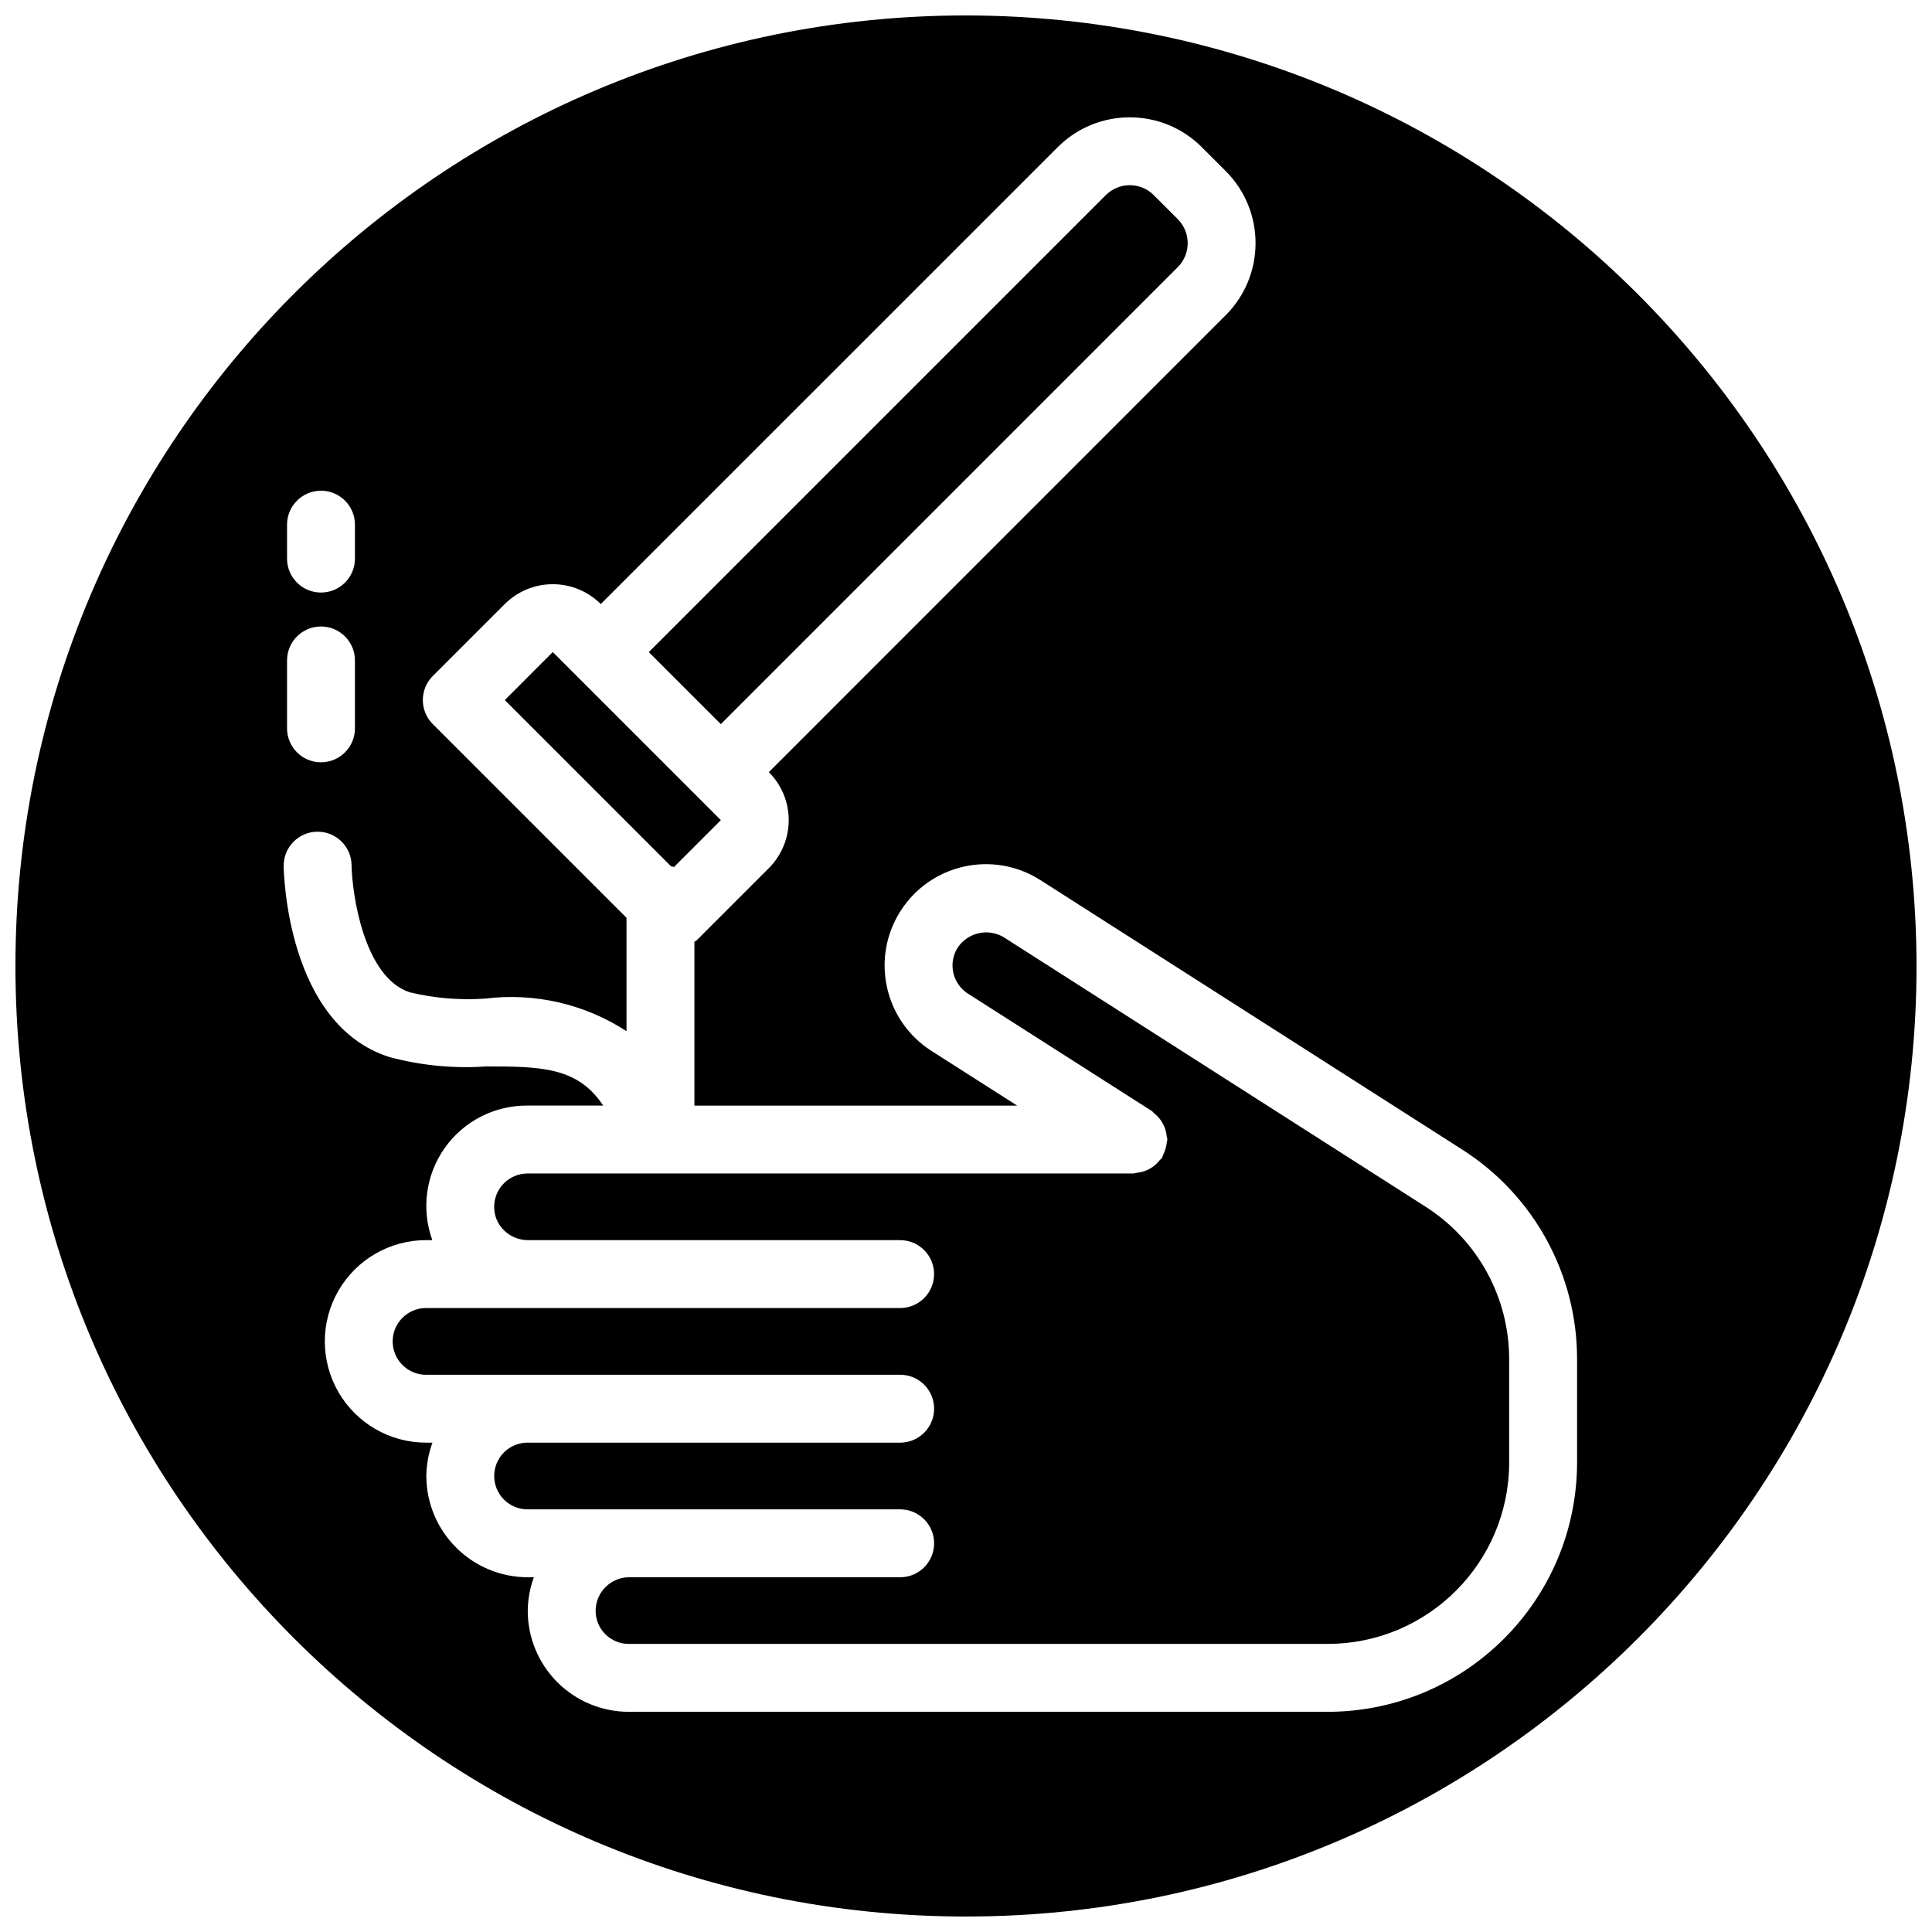
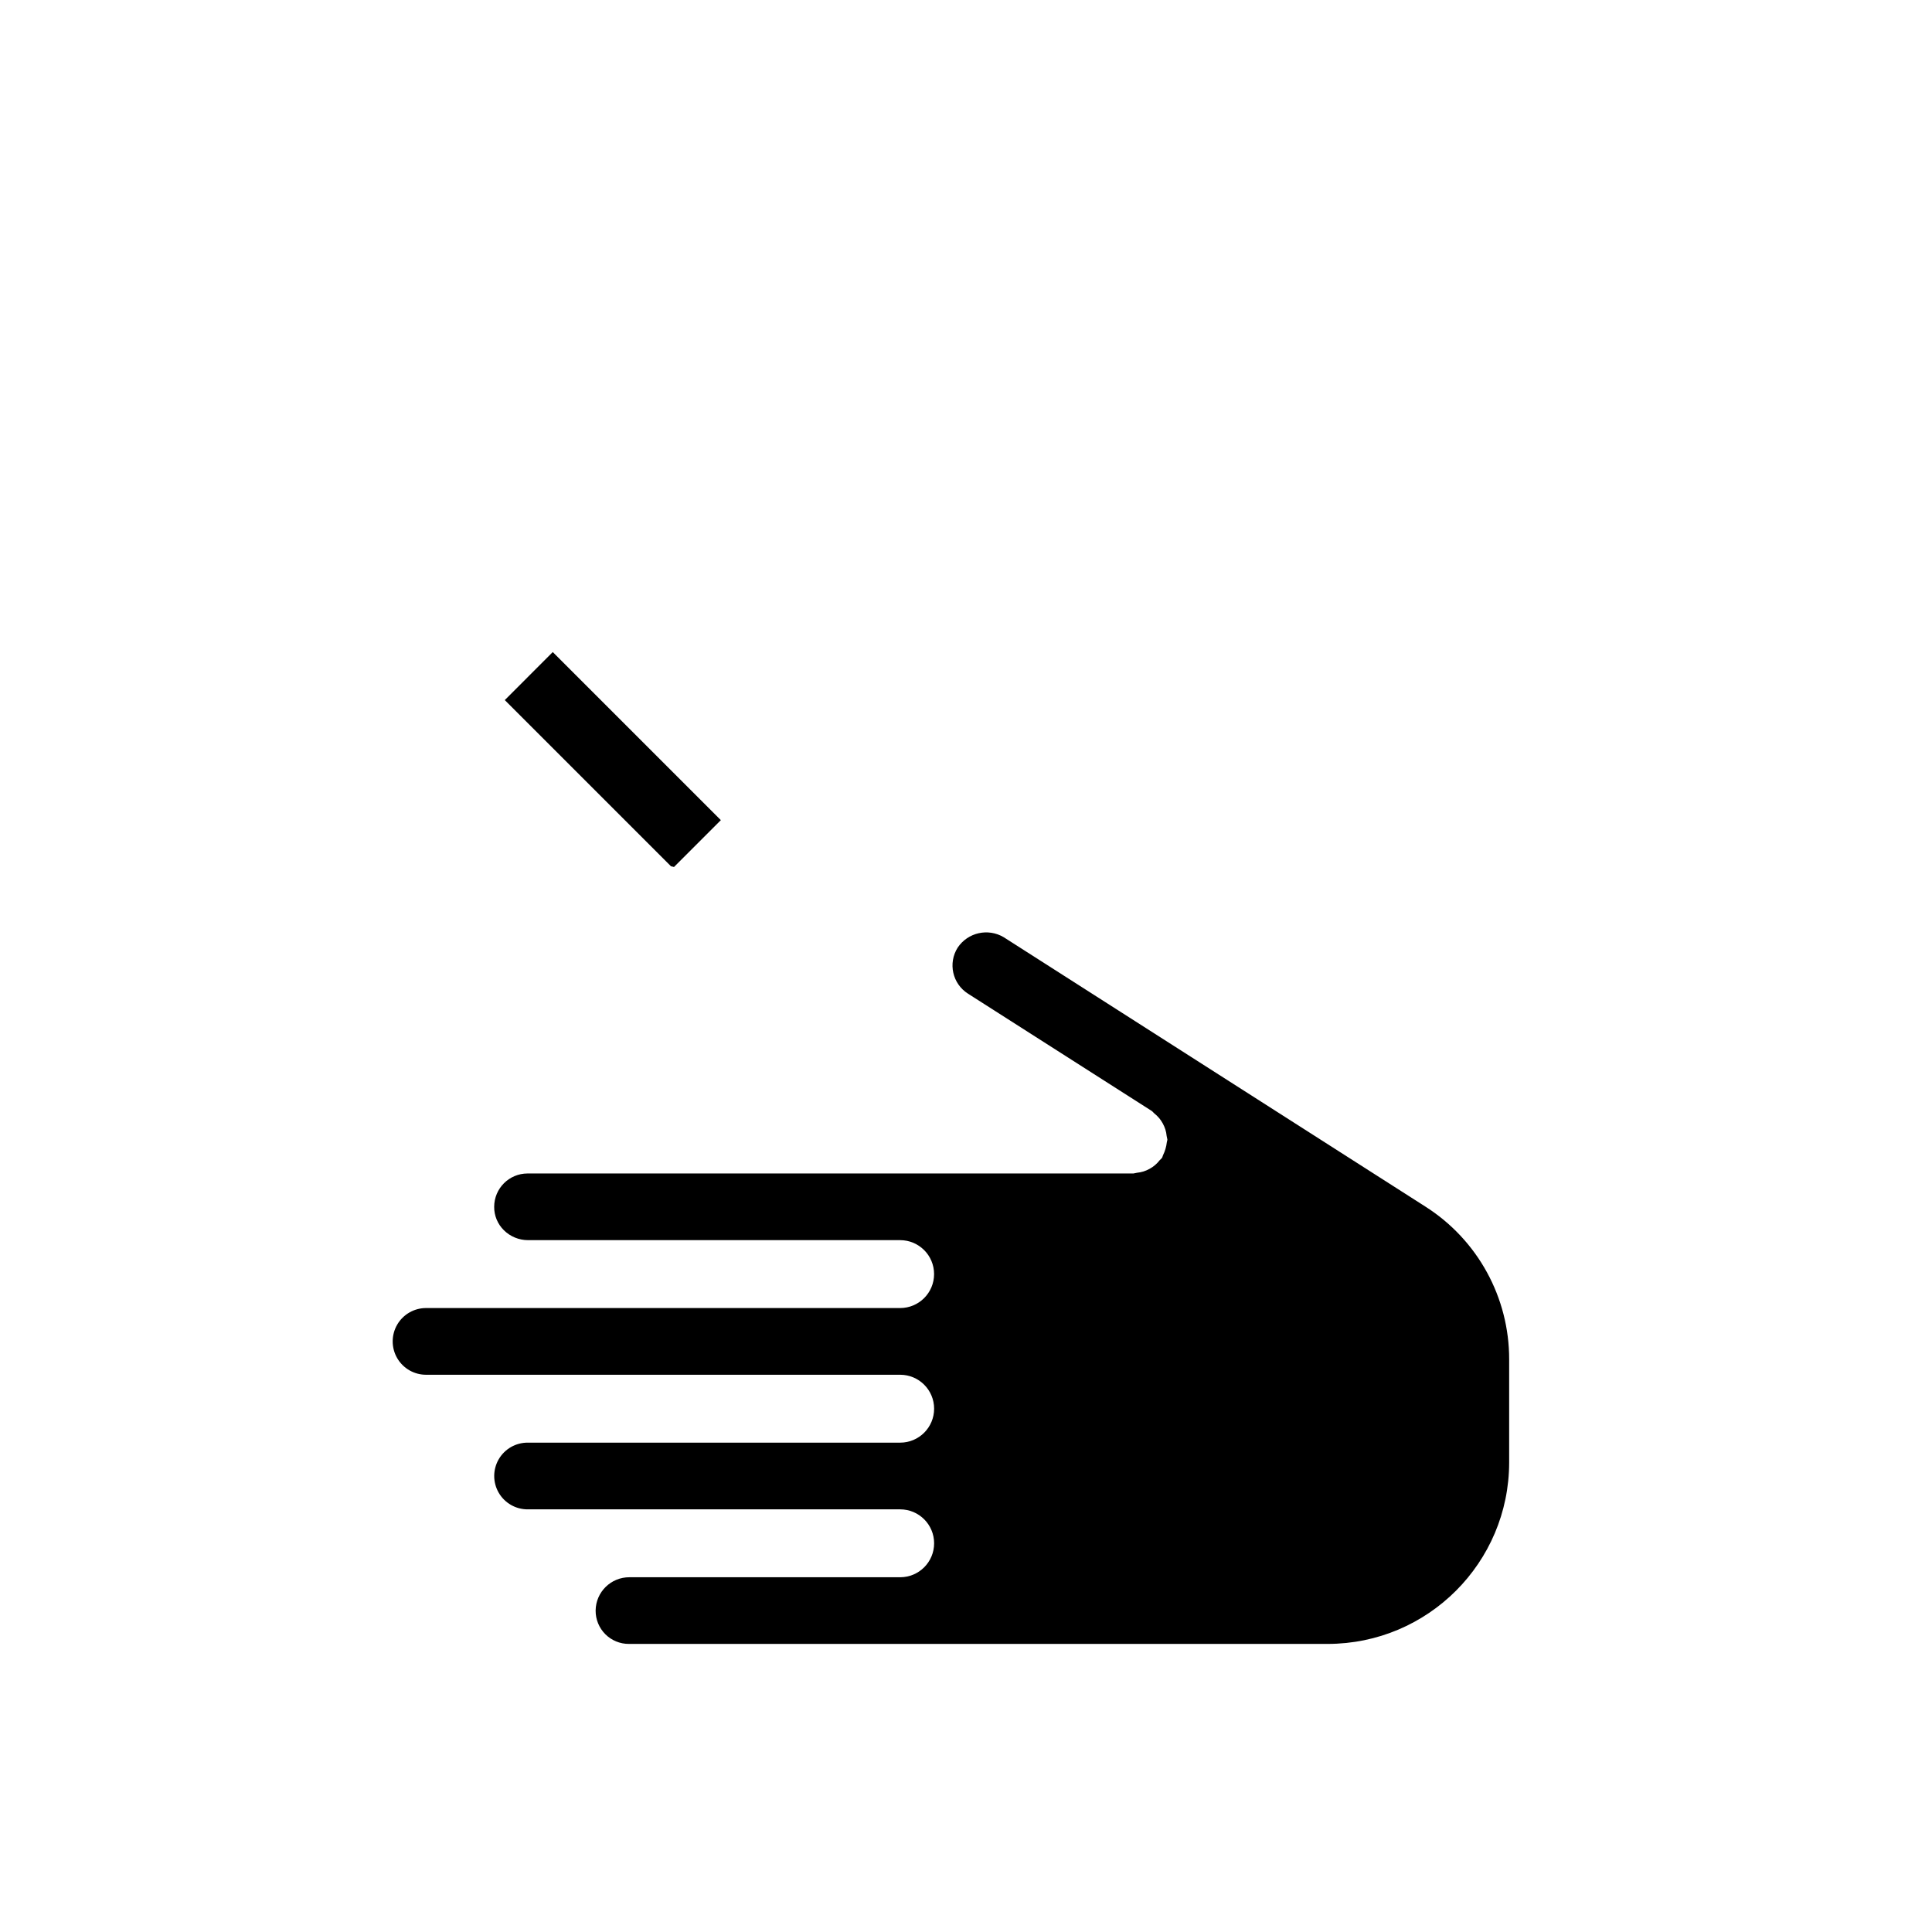
<svg xmlns="http://www.w3.org/2000/svg" width="800px" height="800px" version="1.1" viewBox="144 144 512 512">
  <defs>
    <clipPath id="a">
-       <path d="m148.09 148.09h503.81v503.81h-503.81z" />
-     </clipPath>
+       </clipPath>
  </defs>
-   <path d="m456.12 214.8c3.508-3.519 3.508-9.207 0-12.723l-6.359-6.363c-1.688-1.688-3.977-2.633-6.363-2.633-2.383 0-4.672 0.945-6.359 2.633l-121.1 121.1 19.09 19.09z" />
  <path d="m322.61 373.77 12.422-12.426-44.543-44.543-12.715 12.73 44.043 44.043c0.258 0.086 0.547 0.086 0.793 0.195z" />
  <g clip-path="url(#a)">
-     <path d="m400 148.09c-139.12 0-251.91 112.78-251.91 251.91 0 139.12 112.78 251.9 251.91 251.9 139.12 0 251.9-112.78 251.9-251.9-0.156-139.06-112.84-251.75-251.9-251.91zm-179.93 134.95c0-4.969 4.027-8.996 8.996-8.996s8.996 4.027 8.996 8.996v8.996c0 4.969-4.027 8.996-8.996 8.996s-8.996-4.027-8.996-8.996zm0 35.984c0-4.969 4.027-8.996 8.996-8.996s8.996 4.027 8.996 8.996v17.996c0 4.969-4.027 8.996-8.996 8.996s-8.996-4.027-8.996-8.996zm341.87 212.56c-0.043 36.469-29.594 66.02-66.059 66.062h-185.19c-7.121 0.016-13.953-2.805-18.992-7.844-5.035-5.035-7.856-11.867-7.84-18.988 0.031-3.016 0.582-6 1.621-8.828h-1.566c-14.84 0.008-26.887-11.996-26.93-26.832 0.031-3.019 0.582-6.008 1.621-8.84h-1.594c-9.609 0.035-18.504-5.07-23.32-13.387s-4.816-18.574 0-26.891c4.816-8.316 13.711-13.422 23.32-13.387h1.555c-2.969-8.191-1.738-17.312 3.293-24.426s13.227-11.309 21.938-11.234h20.062c-6.652-9.984-15.898-10.418-31.043-10.367-8.633 0.59-17.301-0.258-25.656-2.504-27.145-8.68-27.965-48.895-27.98-50.598-0.062-4.969 3.914-9.047 8.883-9.109h0.113c4.922 0 8.93 3.953 8.996 8.871 0.125 7.512 3.234 29.785 15.473 33.703 6.527 1.562 13.258 2.117 19.953 1.652 13.105-1.621 26.363 1.434 37.434 8.629v-30.039l-51.344-51.344c-1.688-1.688-2.633-3.977-2.633-6.363 0-2.387 0.945-4.672 2.633-6.359l19.086-19.082c7.031-7.012 18.41-7.012 25.441 0l121.1-121.09c10.547-10.527 27.621-10.527 38.168 0l6.359 6.359c10.523 10.543 10.523 27.621 0 38.164l-121.09 121.11c3.375 3.371 5.269 7.949 5.269 12.719 0 4.773-1.895 9.348-5.269 12.723l-19.082 19.082c-0.191 0.191-0.441 0.258-0.641 0.426v43.426h85.535l-22.754-14.523c-12.469-7.981-16.125-24.547-8.172-37.031 7.953-12.488 24.512-16.18 37.016-8.25l111.79 71.418c19.043 12.102 30.551 33.117 30.496 55.676z" />
-   </g>
+     </g>
  <path d="m521.76 463.77-111.77-71.402c-4.152-2.465-9.508-1.254-12.195 2.762-2.609 4.125-1.387 9.586 2.734 12.203l48.68 31.074c0.273 0.172 0.422 0.445 0.668 0.641 0.488 0.379 0.934 0.812 1.332 1.285 0.711 0.875 1.258 1.871 1.609 2.941 0.184 0.582 0.305 1.18 0.359 1.789 0.082 0.305 0.145 0.613 0.188 0.926 0 0.258-0.125 0.473-0.145 0.723-0.141 1.199-0.48 2.363-1.012 3.445-0.113 0.219-0.125 0.461-0.258 0.672-0.172 0.27-0.445 0.418-0.641 0.66-0.715 0.934-1.621 1.703-2.656 2.262-0.508 0.285-1.043 0.516-1.594 0.691-0.57 0.176-1.152 0.293-1.746 0.352-0.309 0.082-0.625 0.145-0.945 0.191h-160.58c-4.875 0.008-8.824 3.961-8.828 8.84-0.02 2.328 0.91 4.566 2.574 6.203 1.703 1.684 4.008 2.629 6.406 2.625h98.602c4.969 0 8.996 4.027 8.996 8.996s-4.027 8.996-8.996 8.996h-125.54c-3.184-0.035-6.137 1.645-7.738 4.391-1.602 2.75-1.602 6.148 0 8.898 1.602 2.746 4.555 4.426 7.738 4.391h125.55c4.969 0 8.996 4.027 8.996 8.996s-4.027 8.996-8.996 8.996h-98.645c-3.184-0.035-6.137 1.641-7.738 4.391-1.602 2.75-1.602 6.144 0 8.895 1.602 2.75 4.555 4.426 7.738 4.391h98.645c4.969 0 8.996 4.027 8.996 8.996s-4.027 8.996-8.996 8.996h-71.727c-4.914-0.035-8.934 3.914-8.98 8.832-0.016 2.348 0.91 4.606 2.57 6.269 1.664 1.66 3.922 2.586 6.269 2.566h185.19c26.535-0.027 48.035-21.531 48.066-48.066v-27.305c0.039-16.414-8.336-31.703-22.184-40.512z" />
</svg>